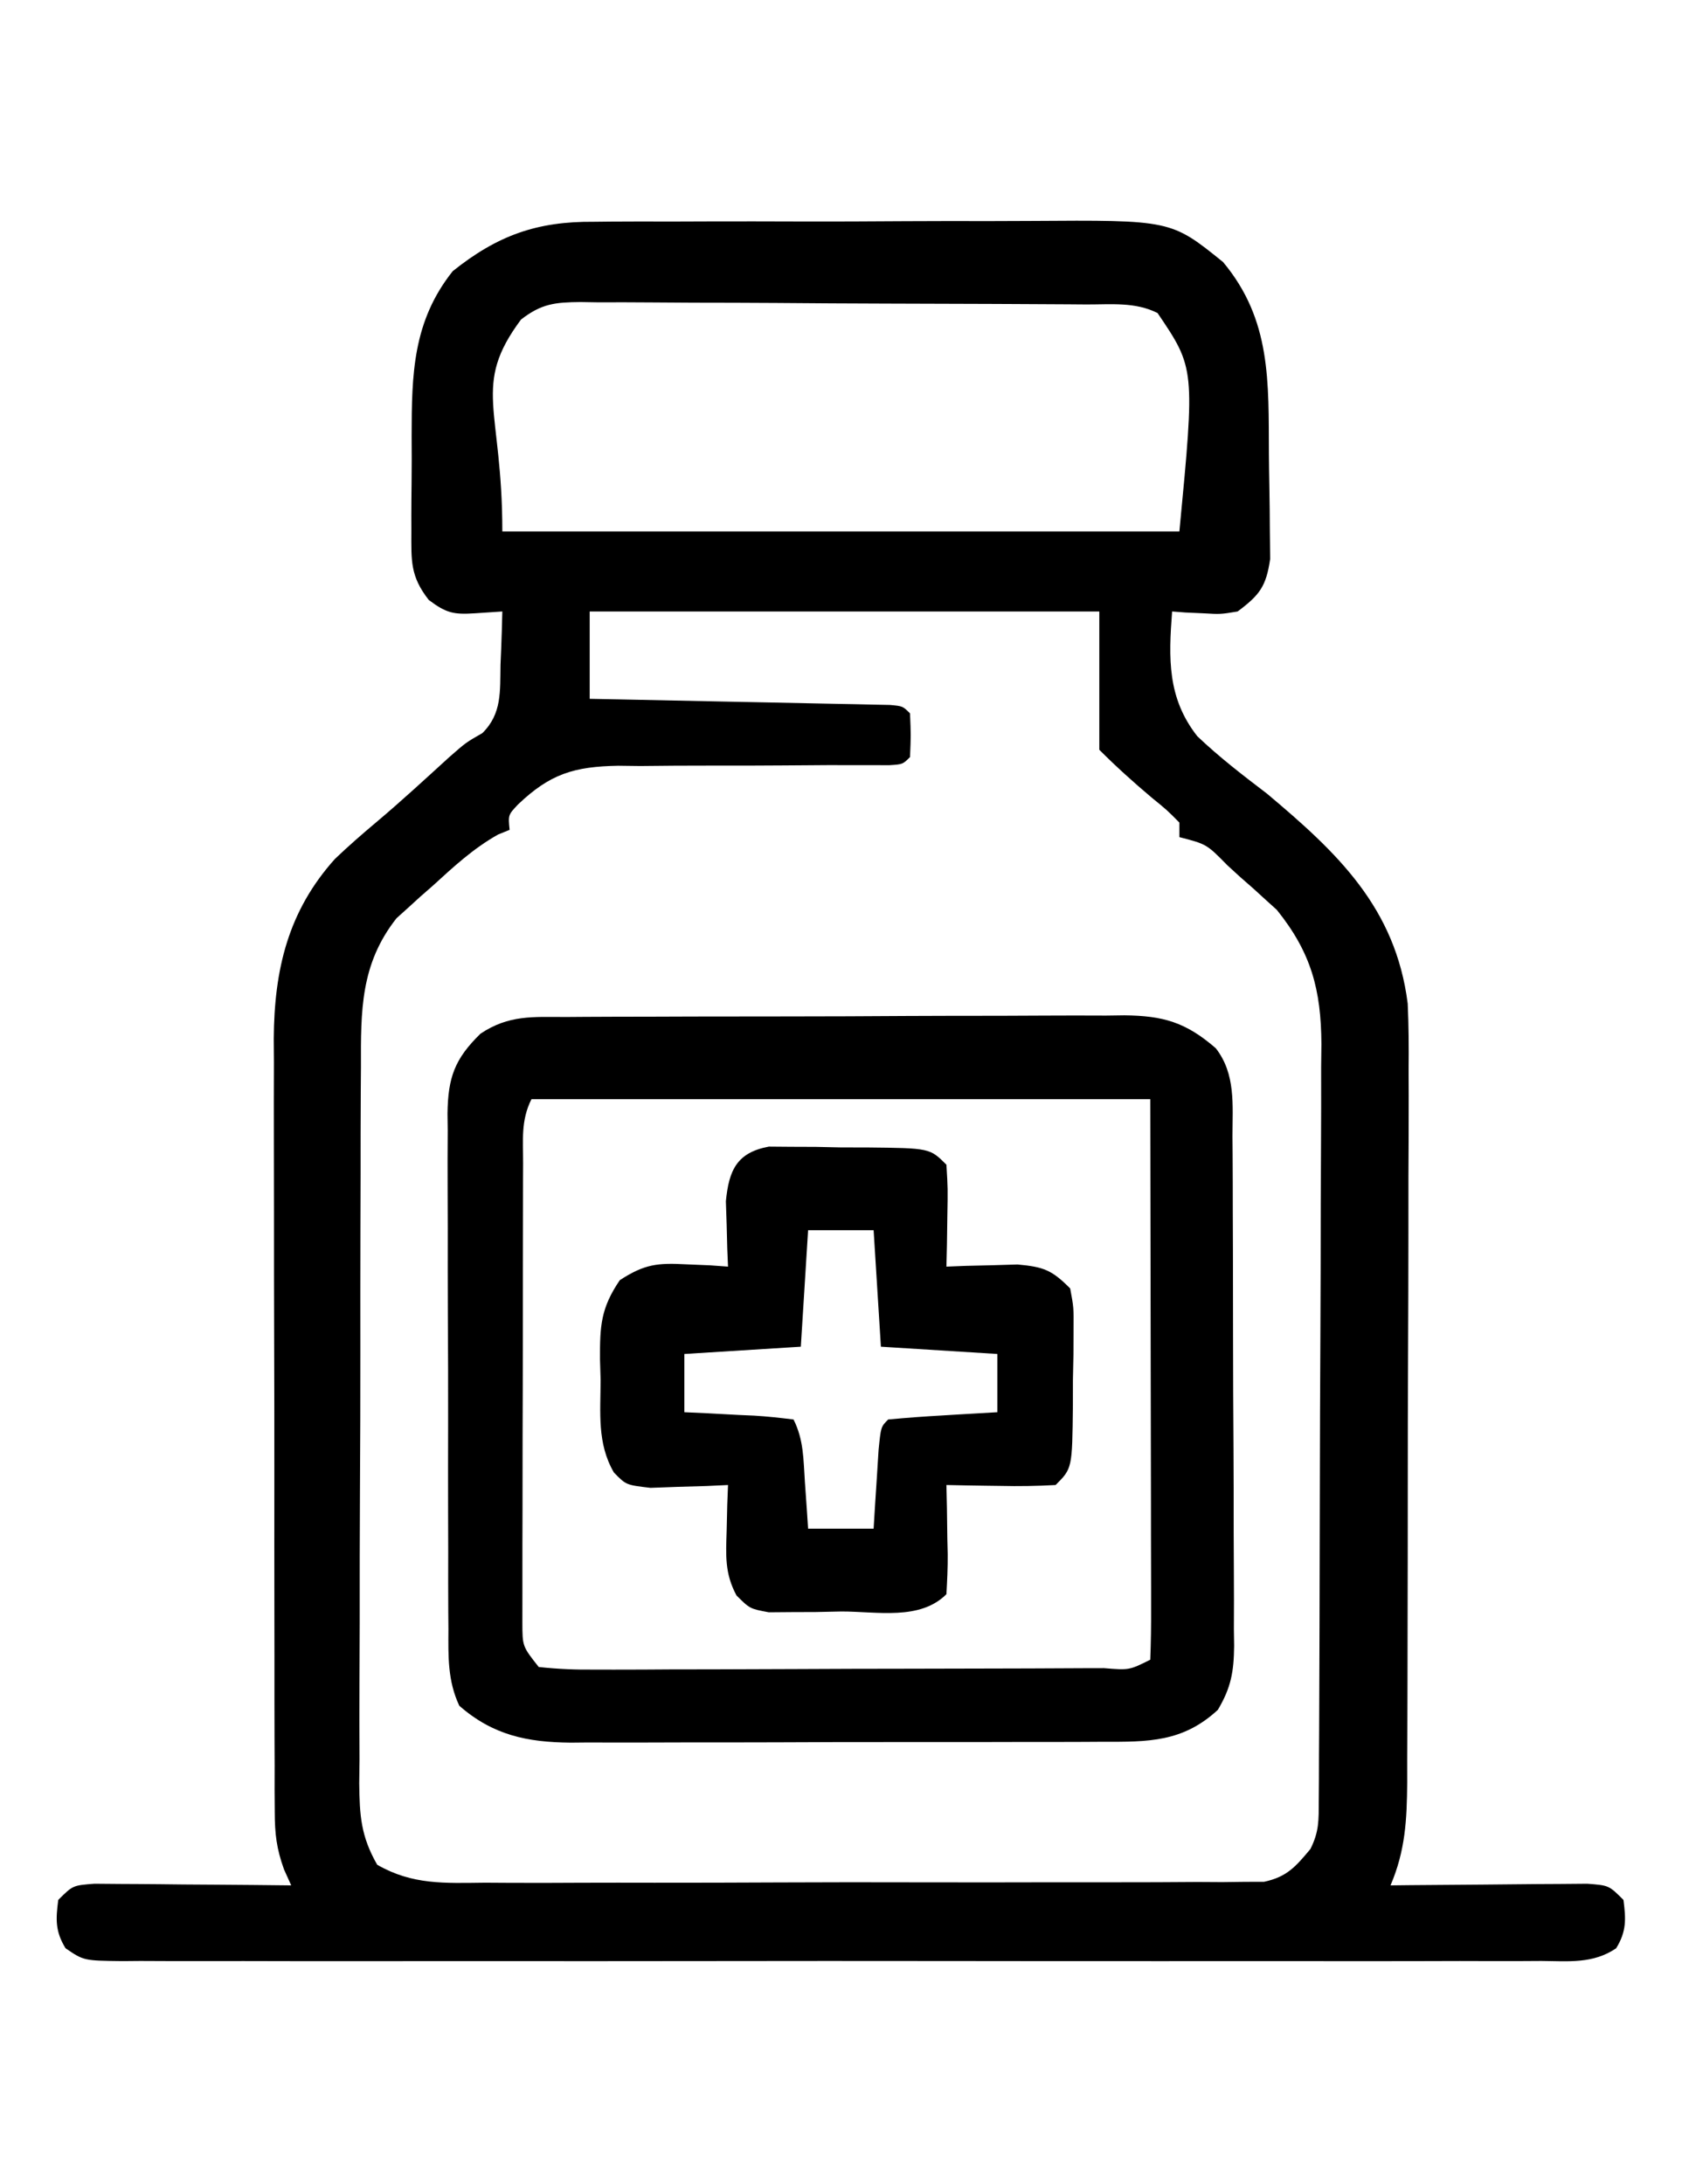
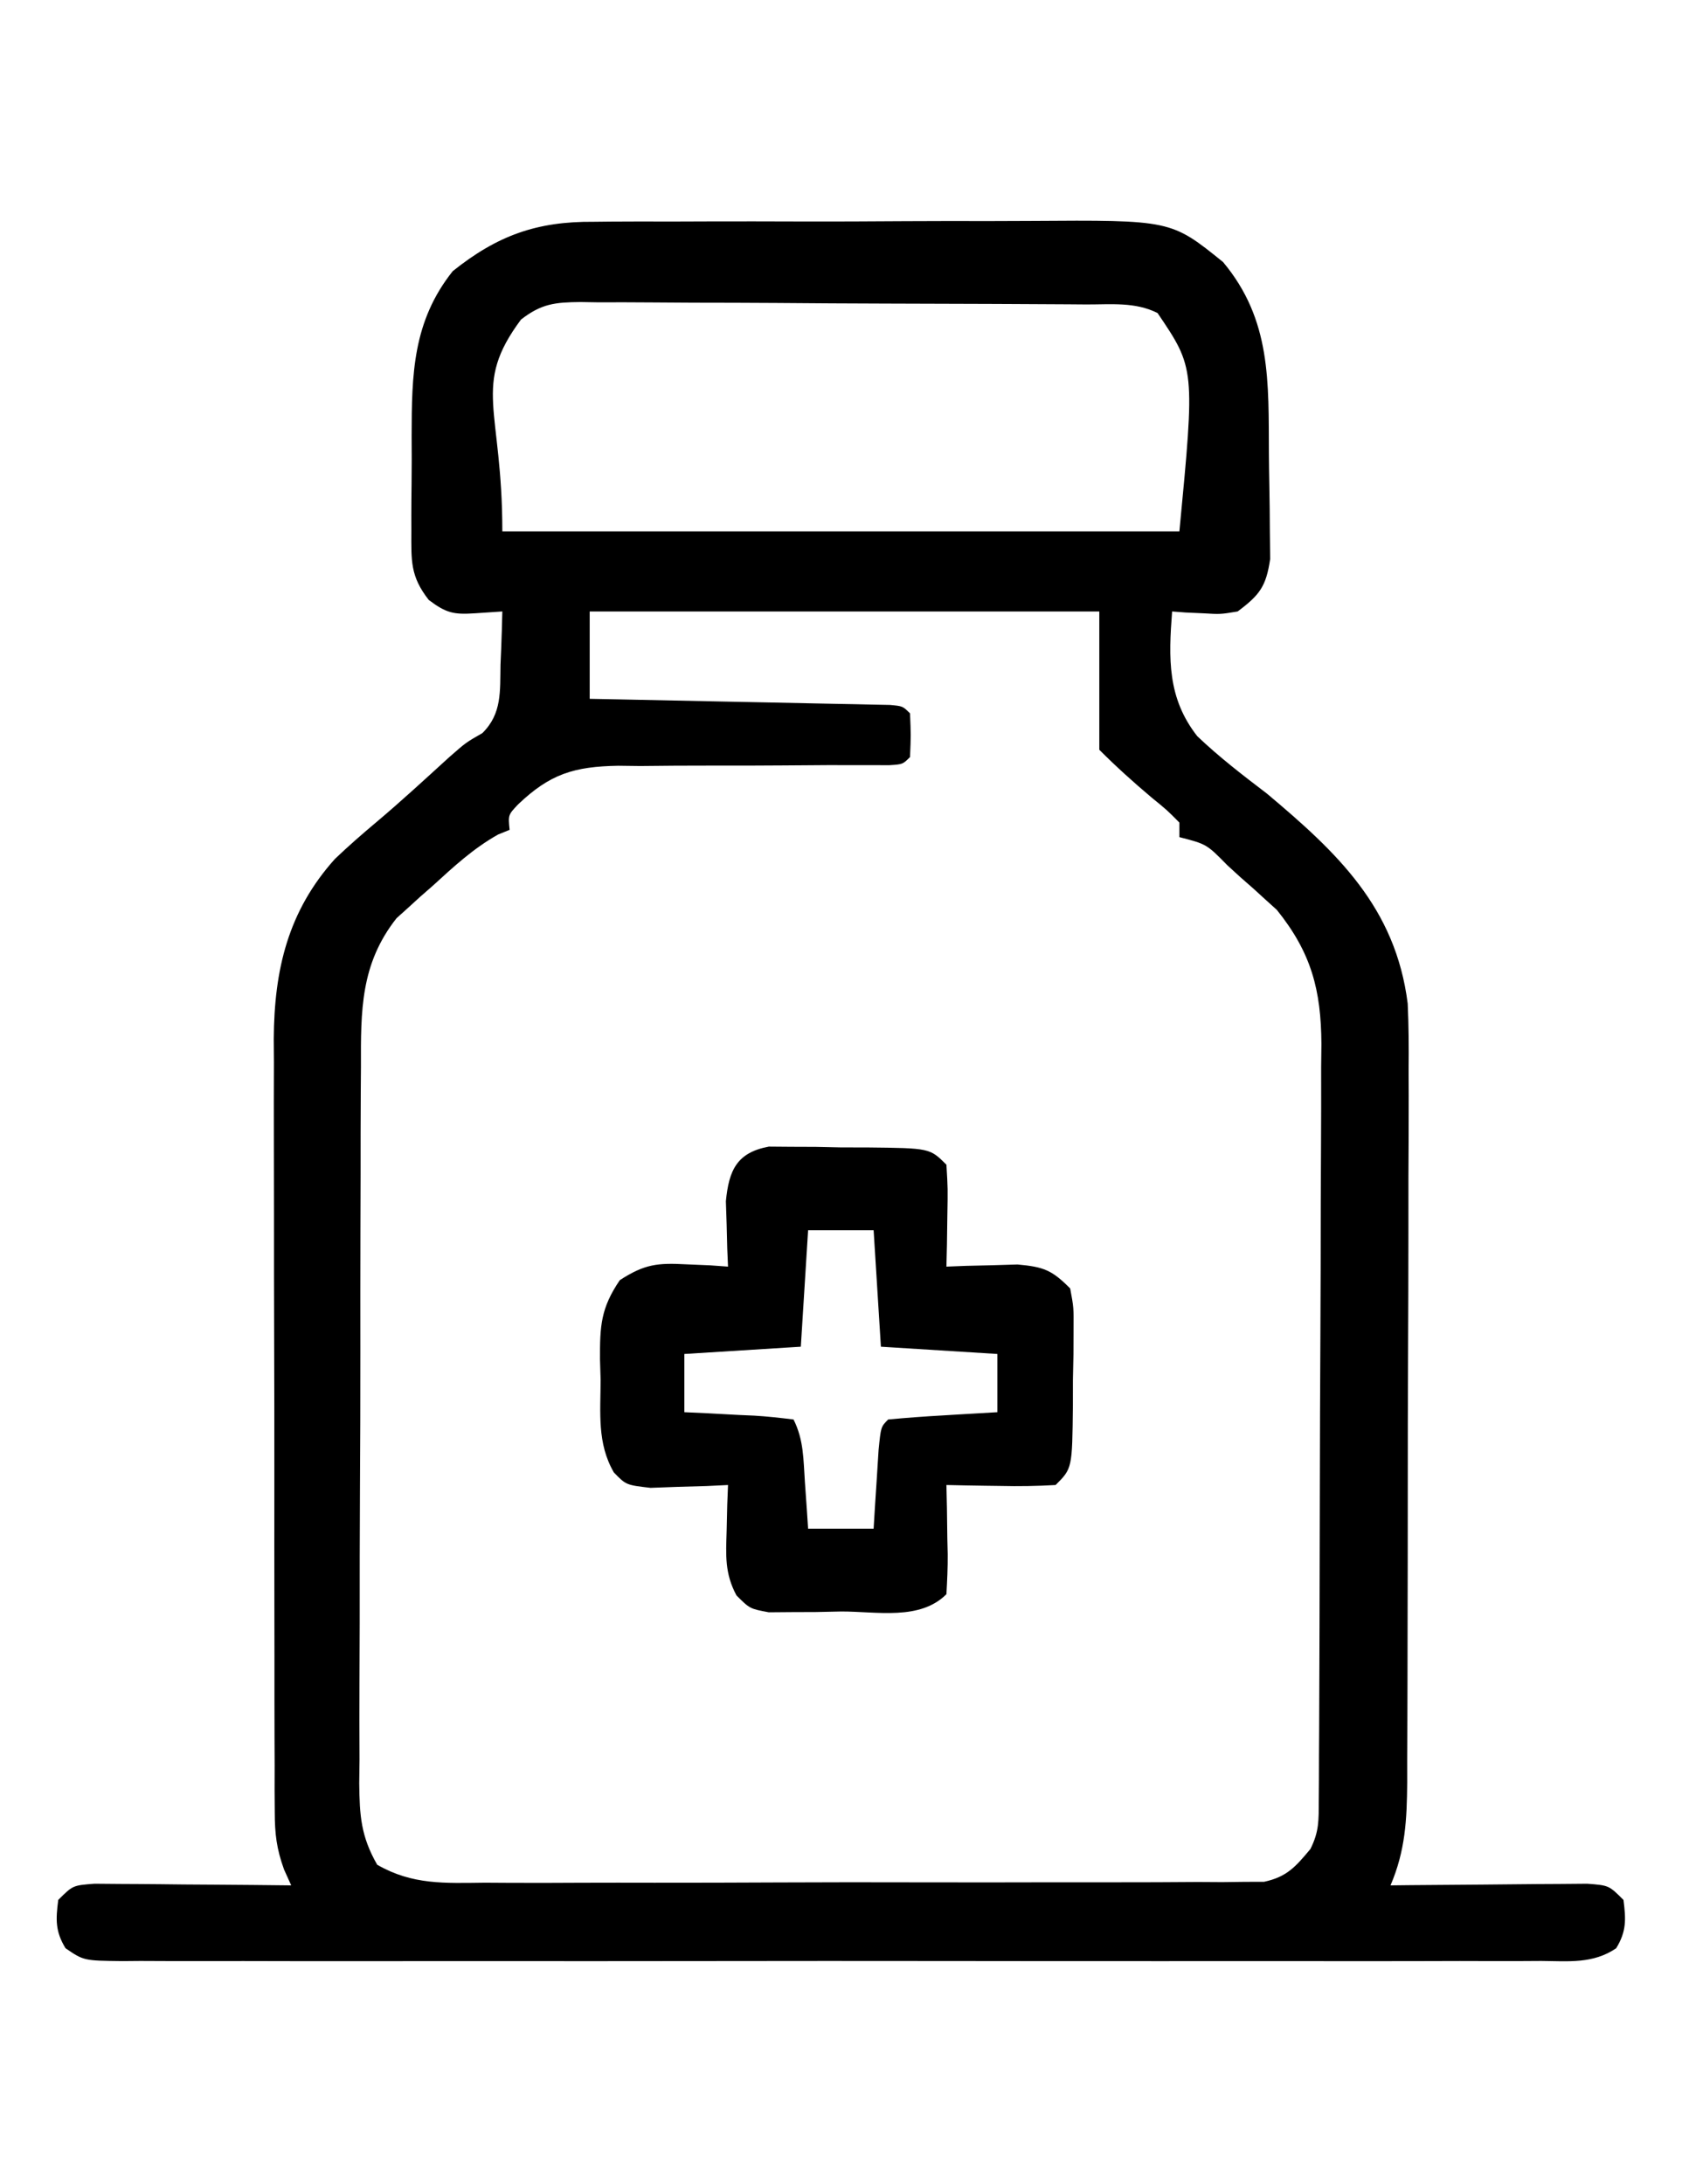
<svg xmlns="http://www.w3.org/2000/svg" version="1.1" width="232" height="300">
  <path d="M0 0 C1.221 -0.013 1.221 -0.013 2.467 -0.026 C5.135 -0.049 7.803 -0.042 10.471 -0.033 C12.342 -0.038 14.212 -0.044 16.082 -0.052 C19.994 -0.062 23.906 -0.058 27.818 -0.043 C32.81 -0.026 37.801 -0.049 42.793 -0.084 C46.654 -0.107 50.514 -0.105 54.375 -0.097 C56.214 -0.096 58.054 -0.103 59.893 -0.117 C79.296 -0.25 79.296 -0.25 86.448 5.533 C93.096 13.489 92.687 21.995 92.743 31.936 C92.754 33.378 92.775 34.82 92.804 36.262 C92.847 38.354 92.863 40.445 92.874 42.537 C92.895 44.406 92.895 44.406 92.918 46.313 C92.365 50.101 91.475 51.268 88.448 53.533 C86.088 53.924 86.088 53.924 83.698 53.783 C82.899 53.747 82.099 53.711 81.276 53.674 C80.673 53.628 80.069 53.581 79.448 53.533 C78.958 59.987 78.784 65.412 82.905 70.666 C85.901 73.525 89.155 76.027 92.448 78.533 C102.142 86.666 110.142 94.198 111.81 107.4 C111.949 110.447 111.966 113.469 111.934 116.519 C111.937 117.662 111.941 118.805 111.945 119.982 C111.952 123.725 111.931 127.467 111.909 131.209 C111.906 133.825 111.905 136.44 111.906 139.056 C111.904 144.52 111.887 149.984 111.859 155.449 C111.828 161.755 111.817 168.06 111.819 174.366 C111.82 180.456 111.81 186.545 111.793 192.635 C111.787 195.217 111.783 197.8 111.781 200.382 C111.777 203.987 111.76 207.591 111.738 211.195 C111.739 212.259 111.74 213.324 111.741 214.421 C111.697 219.518 111.491 223.766 109.448 228.533 C110.346 228.523 111.244 228.512 112.17 228.502 C115.498 228.468 118.827 228.443 122.155 228.424 C123.597 228.414 125.038 228.4 126.479 228.383 C128.55 228.358 130.62 228.347 132.69 228.338 C134.559 228.322 134.559 228.322 136.467 228.306 C139.448 228.533 139.448 228.533 141.448 230.533 C141.79 233.204 141.87 234.844 140.445 237.17 C137.275 239.334 133.881 238.945 130.173 238.914 C129.319 238.919 128.465 238.924 127.585 238.929 C124.713 238.941 121.841 238.931 118.969 238.922 C116.915 238.926 114.86 238.931 112.805 238.938 C107.217 238.951 101.628 238.946 96.039 238.936 C90.199 238.929 84.359 238.936 78.518 238.941 C68.71 238.946 58.901 238.939 49.092 238.925 C37.741 238.908 26.39 238.914 15.039 238.93 C5.304 238.944 -4.43 238.946 -14.164 238.938 C-19.983 238.933 -25.802 238.932 -31.621 238.942 C-37.091 238.951 -42.56 238.945 -48.03 238.928 C-50.041 238.924 -52.052 238.925 -54.064 238.931 C-56.802 238.94 -59.539 238.929 -62.277 238.914 C-63.08 238.921 -63.882 238.928 -64.709 238.935 C-70.048 238.878 -70.048 238.878 -72.55 237.17 C-73.974 234.844 -73.895 233.204 -73.552 230.533 C-71.552 228.533 -71.552 228.533 -68.571 228.306 C-67.325 228.317 -66.079 228.327 -64.794 228.338 C-64.131 228.341 -63.468 228.344 -62.785 228.347 C-60.666 228.358 -58.547 228.383 -56.427 228.408 C-54.991 228.418 -53.555 228.428 -52.119 228.436 C-48.596 228.458 -45.074 228.492 -41.552 228.533 C-41.877 227.814 -42.201 227.094 -42.536 226.352 C-43.569 223.487 -43.806 221.463 -43.813 218.437 C-43.82 217.434 -43.827 216.43 -43.834 215.396 C-43.832 214.306 -43.829 213.216 -43.827 212.093 C-43.835 210.358 -43.835 210.358 -43.842 208.588 C-43.856 204.762 -43.855 200.937 -43.853 197.112 C-43.856 195.123 -43.859 193.134 -43.862 191.145 C-43.874 184.89 -43.874 178.636 -43.868 172.381 C-43.862 165.946 -43.874 159.511 -43.895 153.075 C-43.913 147.537 -43.919 141.999 -43.916 136.461 C-43.914 133.159 -43.918 129.857 -43.931 126.556 C-43.943 122.867 -43.936 119.18 -43.925 115.491 C-43.936 113.869 -43.936 113.869 -43.948 112.213 C-43.882 102.735 -41.993 94.712 -35.552 87.533 C-33.692 85.757 -31.777 84.085 -29.806 82.432 C-26.402 79.565 -23.139 76.545 -19.849 73.549 C-17.552 71.533 -17.552 71.533 -15.302 70.248 C-12.577 67.577 -12.876 64.457 -12.802 60.846 C-12.758 59.793 -12.758 59.793 -12.712 58.719 C-12.642 56.991 -12.595 55.262 -12.552 53.533 C-13.79 53.616 -15.027 53.698 -16.302 53.783 C-19.243 53.98 -20.262 53.751 -22.655 51.953 C-25.226 48.674 -25.054 46.562 -25.048 42.424 C-25.05 41.738 -25.051 41.053 -25.053 40.346 C-25.051 38.897 -25.04 37.448 -25.019 35.999 C-24.99 33.804 -24.998 31.611 -25.011 29.416 C-24.998 20.951 -24.866 13.699 -19.365 6.783 C-13.236 1.88 -7.806 -0.068 0 0 Z M-9.992 13.438 C-16.776 22.552 -12.552 25.528 -12.552 42.533 C18.138 42.533 48.828 42.533 80.448 42.533 C82.591 20.135 82.591 20.135 77.448 12.533 C74.348 10.984 71.068 11.368 67.665 11.356 C66.46 11.347 66.46 11.347 65.23 11.337 C62.566 11.317 59.901 11.305 57.237 11.295 C56.328 11.291 55.419 11.287 54.483 11.283 C49.673 11.262 44.864 11.248 40.055 11.238 C35.083 11.227 30.111 11.193 25.138 11.153 C21.319 11.127 17.5 11.119 13.68 11.115 C11.847 11.11 10.014 11.098 8.181 11.08 C5.617 11.056 3.054 11.057 0.489 11.063 C-0.649 11.044 -0.649 11.044 -1.809 11.025 C-5.316 11.059 -7.188 11.25 -9.992 13.438 Z M-0.552 53.533 C-0.552 57.493 -0.552 61.453 -0.552 65.533 C1.394 65.571 1.394 65.571 3.379 65.609 C8.174 65.703 12.969 65.804 17.764 65.906 C19.843 65.949 21.922 65.991 24.001 66.031 C26.982 66.088 29.963 66.152 32.944 66.217 C33.879 66.234 34.815 66.25 35.778 66.268 C37.07 66.298 37.07 66.298 38.387 66.328 C39.149 66.344 39.91 66.359 40.695 66.375 C42.448 66.533 42.448 66.533 43.448 67.533 C43.573 70.533 43.573 70.533 43.448 73.533 C42.448 74.533 42.448 74.533 40.59 74.651 C39.779 74.649 38.967 74.646 38.131 74.644 C36.753 74.644 36.753 74.644 35.348 74.645 C34.347 74.643 33.346 74.641 32.315 74.639 C30.208 74.652 28.101 74.667 25.995 74.684 C22.663 74.707 19.333 74.721 16.001 74.708 C12.793 74.7 9.586 74.729 6.377 74.764 C4.894 74.746 4.894 74.746 3.381 74.727 C-2.677 74.832 -5.987 75.83 -10.405 80.053 C-11.756 81.485 -11.756 81.485 -11.552 83.533 C-12.077 83.746 -12.602 83.959 -13.142 84.178 C-16.545 86.092 -19.243 88.595 -22.115 91.221 C-22.692 91.726 -23.268 92.23 -23.863 92.75 C-24.422 93.26 -24.98 93.77 -25.556 94.295 C-26.06 94.749 -26.563 95.202 -27.082 95.669 C-32.049 101.967 -31.993 108.382 -31.972 116.081 C-31.981 117.225 -31.989 118.369 -31.998 119.547 C-32.021 123.316 -32.022 127.085 -32.021 130.854 C-32.028 133.477 -32.036 136.101 -32.044 138.725 C-32.059 144.217 -32.059 149.709 -32.053 155.202 C-32.047 161.545 -32.069 167.888 -32.107 174.232 C-32.141 180.346 -32.148 186.46 -32.143 192.574 C-32.145 195.171 -32.155 197.769 -32.173 200.366 C-32.195 203.993 -32.185 207.618 -32.167 211.245 C-32.181 212.319 -32.194 213.394 -32.208 214.501 C-32.157 218.965 -31.983 221.781 -29.74 225.7 C-24.888 228.491 -20.448 228.223 -14.941 228.165 C-13.179 228.175 -13.179 228.175 -11.382 228.186 C-8.169 228.2 -4.957 228.192 -1.744 228.172 C1.622 228.156 4.987 228.165 8.353 228.17 C14.002 228.174 19.652 228.158 25.302 228.13 C31.832 228.098 38.361 228.098 44.891 228.116 C51.177 228.131 57.463 228.125 63.749 228.108 C66.422 228.101 69.096 228.102 71.769 228.109 C75.502 228.115 79.233 228.094 82.966 228.067 C84.629 228.077 84.629 228.077 86.327 228.087 C87.343 228.074 88.36 228.061 89.407 228.048 C90.289 228.045 91.171 228.042 92.08 228.04 C95.22 227.368 96.419 225.963 98.448 223.533 C99.653 221.123 99.581 219.599 99.595 216.905 C99.602 215.929 99.609 214.954 99.617 213.949 C99.619 212.874 99.622 211.8 99.625 210.693 C99.635 209 99.635 209 99.645 207.273 C99.664 203.524 99.676 199.775 99.686 196.026 C99.69 194.747 99.694 193.468 99.698 192.15 C99.717 186.077 99.732 180.004 99.74 173.931 C99.75 166.93 99.776 159.93 99.816 152.929 C99.85 146.859 99.862 140.79 99.866 134.72 C99.871 132.142 99.883 129.564 99.901 126.986 C99.926 123.374 99.925 119.762 99.918 116.15 C99.931 115.088 99.943 114.026 99.957 112.932 C99.905 105.517 98.578 100.427 93.832 94.524 C93.066 93.832 93.066 93.832 92.284 93.127 C91.719 92.612 91.154 92.096 90.573 91.565 C89.995 91.059 89.418 90.554 88.823 90.033 C88.238 89.497 87.652 88.961 87.049 88.408 C84.189 85.498 84.189 85.498 80.448 84.533 C80.448 83.873 80.448 83.213 80.448 82.533 C78.763 80.829 78.763 80.829 76.635 79.096 C74.119 76.974 71.782 74.868 69.448 72.533 C69.448 66.263 69.448 59.993 69.448 53.533 C46.348 53.533 23.248 53.533 -0.552 53.533 Z " fill="#000000" transform="translate(81.552,30.467)" />
-   <path d="M0 0 C1.332 -0.01 1.332 -0.01 2.691 -0.02 C5.633 -0.039 8.575 -0.043 11.516 -0.045 C13.56 -0.052 15.604 -0.059 17.648 -0.066 C21.936 -0.078 26.225 -0.081 30.513 -0.08 C36.004 -0.08 41.495 -0.107 46.986 -0.142 C51.209 -0.164 55.433 -0.168 59.656 -0.167 C61.68 -0.169 63.704 -0.178 65.729 -0.194 C68.563 -0.213 71.396 -0.207 74.23 -0.195 C75.064 -0.207 75.898 -0.218 76.758 -0.229 C82.05 -0.172 85.166 0.694 89.309 4.291 C92.063 7.831 91.605 12.078 91.6 16.376 C91.607 17.188 91.613 18 91.62 18.836 C91.639 21.518 91.643 24.199 91.645 26.88 C91.652 28.746 91.658 30.612 91.665 32.477 C91.677 36.387 91.681 40.297 91.68 44.206 C91.68 49.215 91.707 54.222 91.741 59.23 C91.764 63.083 91.768 66.936 91.767 70.789 C91.769 72.635 91.778 74.481 91.793 76.328 C91.813 78.911 91.807 81.492 91.795 84.075 C91.806 84.837 91.818 85.598 91.829 86.382 C91.787 89.926 91.416 92.112 89.591 95.179 C84.797 99.615 80.062 99.585 73.775 99.565 C72.927 99.57 72.079 99.575 71.206 99.581 C68.409 99.595 65.613 99.594 62.817 99.591 C60.868 99.595 58.919 99.6 56.97 99.604 C52.886 99.612 48.803 99.611 44.719 99.606 C39.495 99.6 34.271 99.617 29.047 99.641 C25.021 99.655 20.996 99.656 16.971 99.653 C15.045 99.654 13.119 99.659 11.194 99.669 C8.497 99.681 5.8 99.674 3.103 99.663 C2.313 99.67 1.523 99.678 0.709 99.686 C-5.245 99.63 -9.976 98.671 -14.603 94.614 C-16.213 91.176 -16.116 87.834 -16.095 84.113 C-16.102 83.291 -16.108 82.47 -16.116 81.623 C-16.134 78.909 -16.13 76.196 -16.124 73.482 C-16.129 71.594 -16.134 69.706 -16.14 67.818 C-16.149 63.861 -16.147 59.904 -16.137 55.948 C-16.125 50.879 -16.145 45.811 -16.175 40.742 C-16.193 36.843 -16.193 32.944 -16.187 29.045 C-16.187 27.176 -16.193 25.307 -16.205 23.439 C-16.22 20.824 -16.21 18.212 -16.192 15.597 C-16.202 14.827 -16.212 14.056 -16.222 13.262 C-16.154 8.303 -15.242 5.759 -11.691 2.291 C-7.796 -0.306 -4.519 -0.005 0 0 Z M-4.691 11.291 C-6.166 14.24 -5.826 16.878 -5.836 20.171 C-5.839 20.879 -5.843 21.586 -5.846 22.315 C-5.856 24.66 -5.858 27.004 -5.859 29.349 C-5.862 30.976 -5.865 32.602 -5.869 34.229 C-5.875 37.641 -5.877 41.053 -5.876 44.466 C-5.876 48.842 -5.89 53.218 -5.907 57.594 C-5.918 60.954 -5.92 64.314 -5.919 67.674 C-5.921 69.288 -5.925 70.902 -5.933 72.515 C-5.942 74.77 -5.94 77.025 -5.934 79.281 C-5.935 80.565 -5.936 81.849 -5.938 83.172 C-5.932 86.456 -5.932 86.456 -3.691 89.291 C-1.004 89.582 1.452 89.679 4.14 89.647 C5.352 89.65 5.352 89.65 6.589 89.653 C9.268 89.656 11.947 89.638 14.626 89.619 C16.481 89.616 18.337 89.614 20.193 89.613 C24.084 89.608 27.975 89.594 31.867 89.572 C36.866 89.543 41.866 89.533 46.865 89.528 C50.697 89.524 54.529 89.514 58.361 89.502 C60.205 89.497 62.049 89.492 63.893 89.488 C66.465 89.481 69.037 89.467 71.608 89.452 C72.378 89.451 73.147 89.449 73.94 89.448 C77.416 89.734 77.416 89.734 80.309 88.291 C80.404 85.887 80.435 83.512 80.423 81.109 C80.423 80.345 80.423 79.582 80.423 78.795 C80.422 76.313 80.415 73.831 80.407 71.349 C80.406 69.821 80.404 68.293 80.404 66.765 C80.399 61.086 80.385 55.407 80.372 49.728 C80.351 37.044 80.331 24.359 80.309 11.291 C52.259 11.291 24.209 11.291 -4.691 11.291 Z " fill="#000000" transform="translate(77.691,139.709)" />
  <path d="M0 0 C1.019 0.008 2.038 0.016 3.088 0.025 C4.197 0.029 5.306 0.033 6.449 0.037 C8.186 0.073 8.186 0.073 9.959 0.111 C11.702 0.113 11.702 0.113 13.48 0.115 C22.116 0.205 22.116 0.205 24.396 2.486 C24.592 5.744 24.592 5.744 24.521 9.611 C24.503 10.892 24.485 12.173 24.467 13.494 C24.443 14.481 24.42 15.468 24.396 16.486 C25.734 16.434 25.734 16.434 27.099 16.38 C28.27 16.353 29.44 16.326 30.646 16.298 C31.806 16.264 32.967 16.229 34.162 16.193 C37.769 16.52 38.879 16.954 41.396 19.486 C41.882 22.09 41.882 22.09 41.857 25.177 C41.853 26.286 41.849 27.396 41.845 28.539 C41.809 30.276 41.809 30.276 41.771 32.048 C41.77 33.21 41.769 34.373 41.767 35.57 C41.677 44.205 41.677 44.205 39.396 46.486 C36.816 46.631 34.347 46.673 31.771 46.611 C31.065 46.602 30.358 46.593 29.631 46.583 C27.886 46.56 26.141 46.524 24.396 46.486 C24.419 47.545 24.443 48.605 24.467 49.697 C24.485 51.085 24.504 52.473 24.521 53.861 C24.538 54.56 24.555 55.258 24.572 55.978 C24.59 57.815 24.499 59.652 24.396 61.486 C20.75 65.132 14.886 63.855 9.959 63.861 C8.801 63.885 7.642 63.91 6.449 63.935 C5.34 63.939 4.23 63.943 3.088 63.947 C1.559 63.959 1.559 63.959 0 63.972 C-2.604 63.486 -2.604 63.486 -4.441 61.659 C-6.074 58.607 -5.894 56.17 -5.791 52.736 C-5.764 51.565 -5.737 50.395 -5.709 49.189 C-5.674 48.297 -5.64 47.405 -5.604 46.486 C-6.58 46.532 -7.555 46.579 -8.561 46.626 C-10.469 46.681 -10.469 46.681 -12.416 46.736 C-14.313 46.805 -14.313 46.805 -16.248 46.876 C-19.604 46.486 -19.604 46.486 -21.284 44.762 C-23.605 40.76 -23.116 36.571 -23.104 32.048 C-23.132 31.107 -23.16 30.165 -23.19 29.195 C-23.203 24.628 -23.086 22.195 -20.467 18.345 C-17.075 16.142 -15.294 15.953 -11.291 16.173 C-9.688 16.241 -9.688 16.241 -8.053 16.31 C-7.245 16.368 -6.436 16.426 -5.604 16.486 C-5.656 15.256 -5.656 15.256 -5.709 14.001 C-5.736 12.924 -5.763 11.846 -5.791 10.736 C-5.843 9.135 -5.843 9.135 -5.897 7.501 C-5.484 3.253 -4.399 0.821 0 0 Z M5.396 11.486 C5.066 16.766 4.736 22.046 4.396 27.486 C-0.884 27.816 -6.164 28.146 -11.604 28.486 C-11.604 31.126 -11.604 33.766 -11.604 36.486 C-9.997 36.559 -9.997 36.559 -8.358 36.634 C-6.961 36.709 -5.563 36.785 -4.166 36.861 C-3.459 36.892 -2.752 36.923 -2.024 36.955 C-0.211 37.059 1.594 37.265 3.396 37.486 C4.813 40.319 4.743 42.961 4.959 46.111 C5.084 47.894 5.084 47.894 5.213 49.712 C5.273 50.628 5.334 51.543 5.396 52.486 C8.366 52.486 11.336 52.486 14.396 52.486 C14.487 50.987 14.487 50.987 14.58 49.458 C14.664 48.168 14.747 46.878 14.834 45.548 C14.915 44.261 14.996 42.973 15.08 41.646 C15.396 38.486 15.396 38.486 16.396 37.486 C18.922 37.249 21.427 37.064 23.959 36.923 C25.025 36.859 25.025 36.859 26.113 36.792 C27.874 36.686 29.635 36.585 31.396 36.486 C31.396 33.846 31.396 31.206 31.396 28.486 C26.116 28.156 20.836 27.826 15.396 27.486 C15.066 22.206 14.736 16.926 14.396 11.486 C11.426 11.486 8.456 11.486 5.396 11.486 Z " fill="#000000" transform="translate(105.604,157.514)" />
</svg>